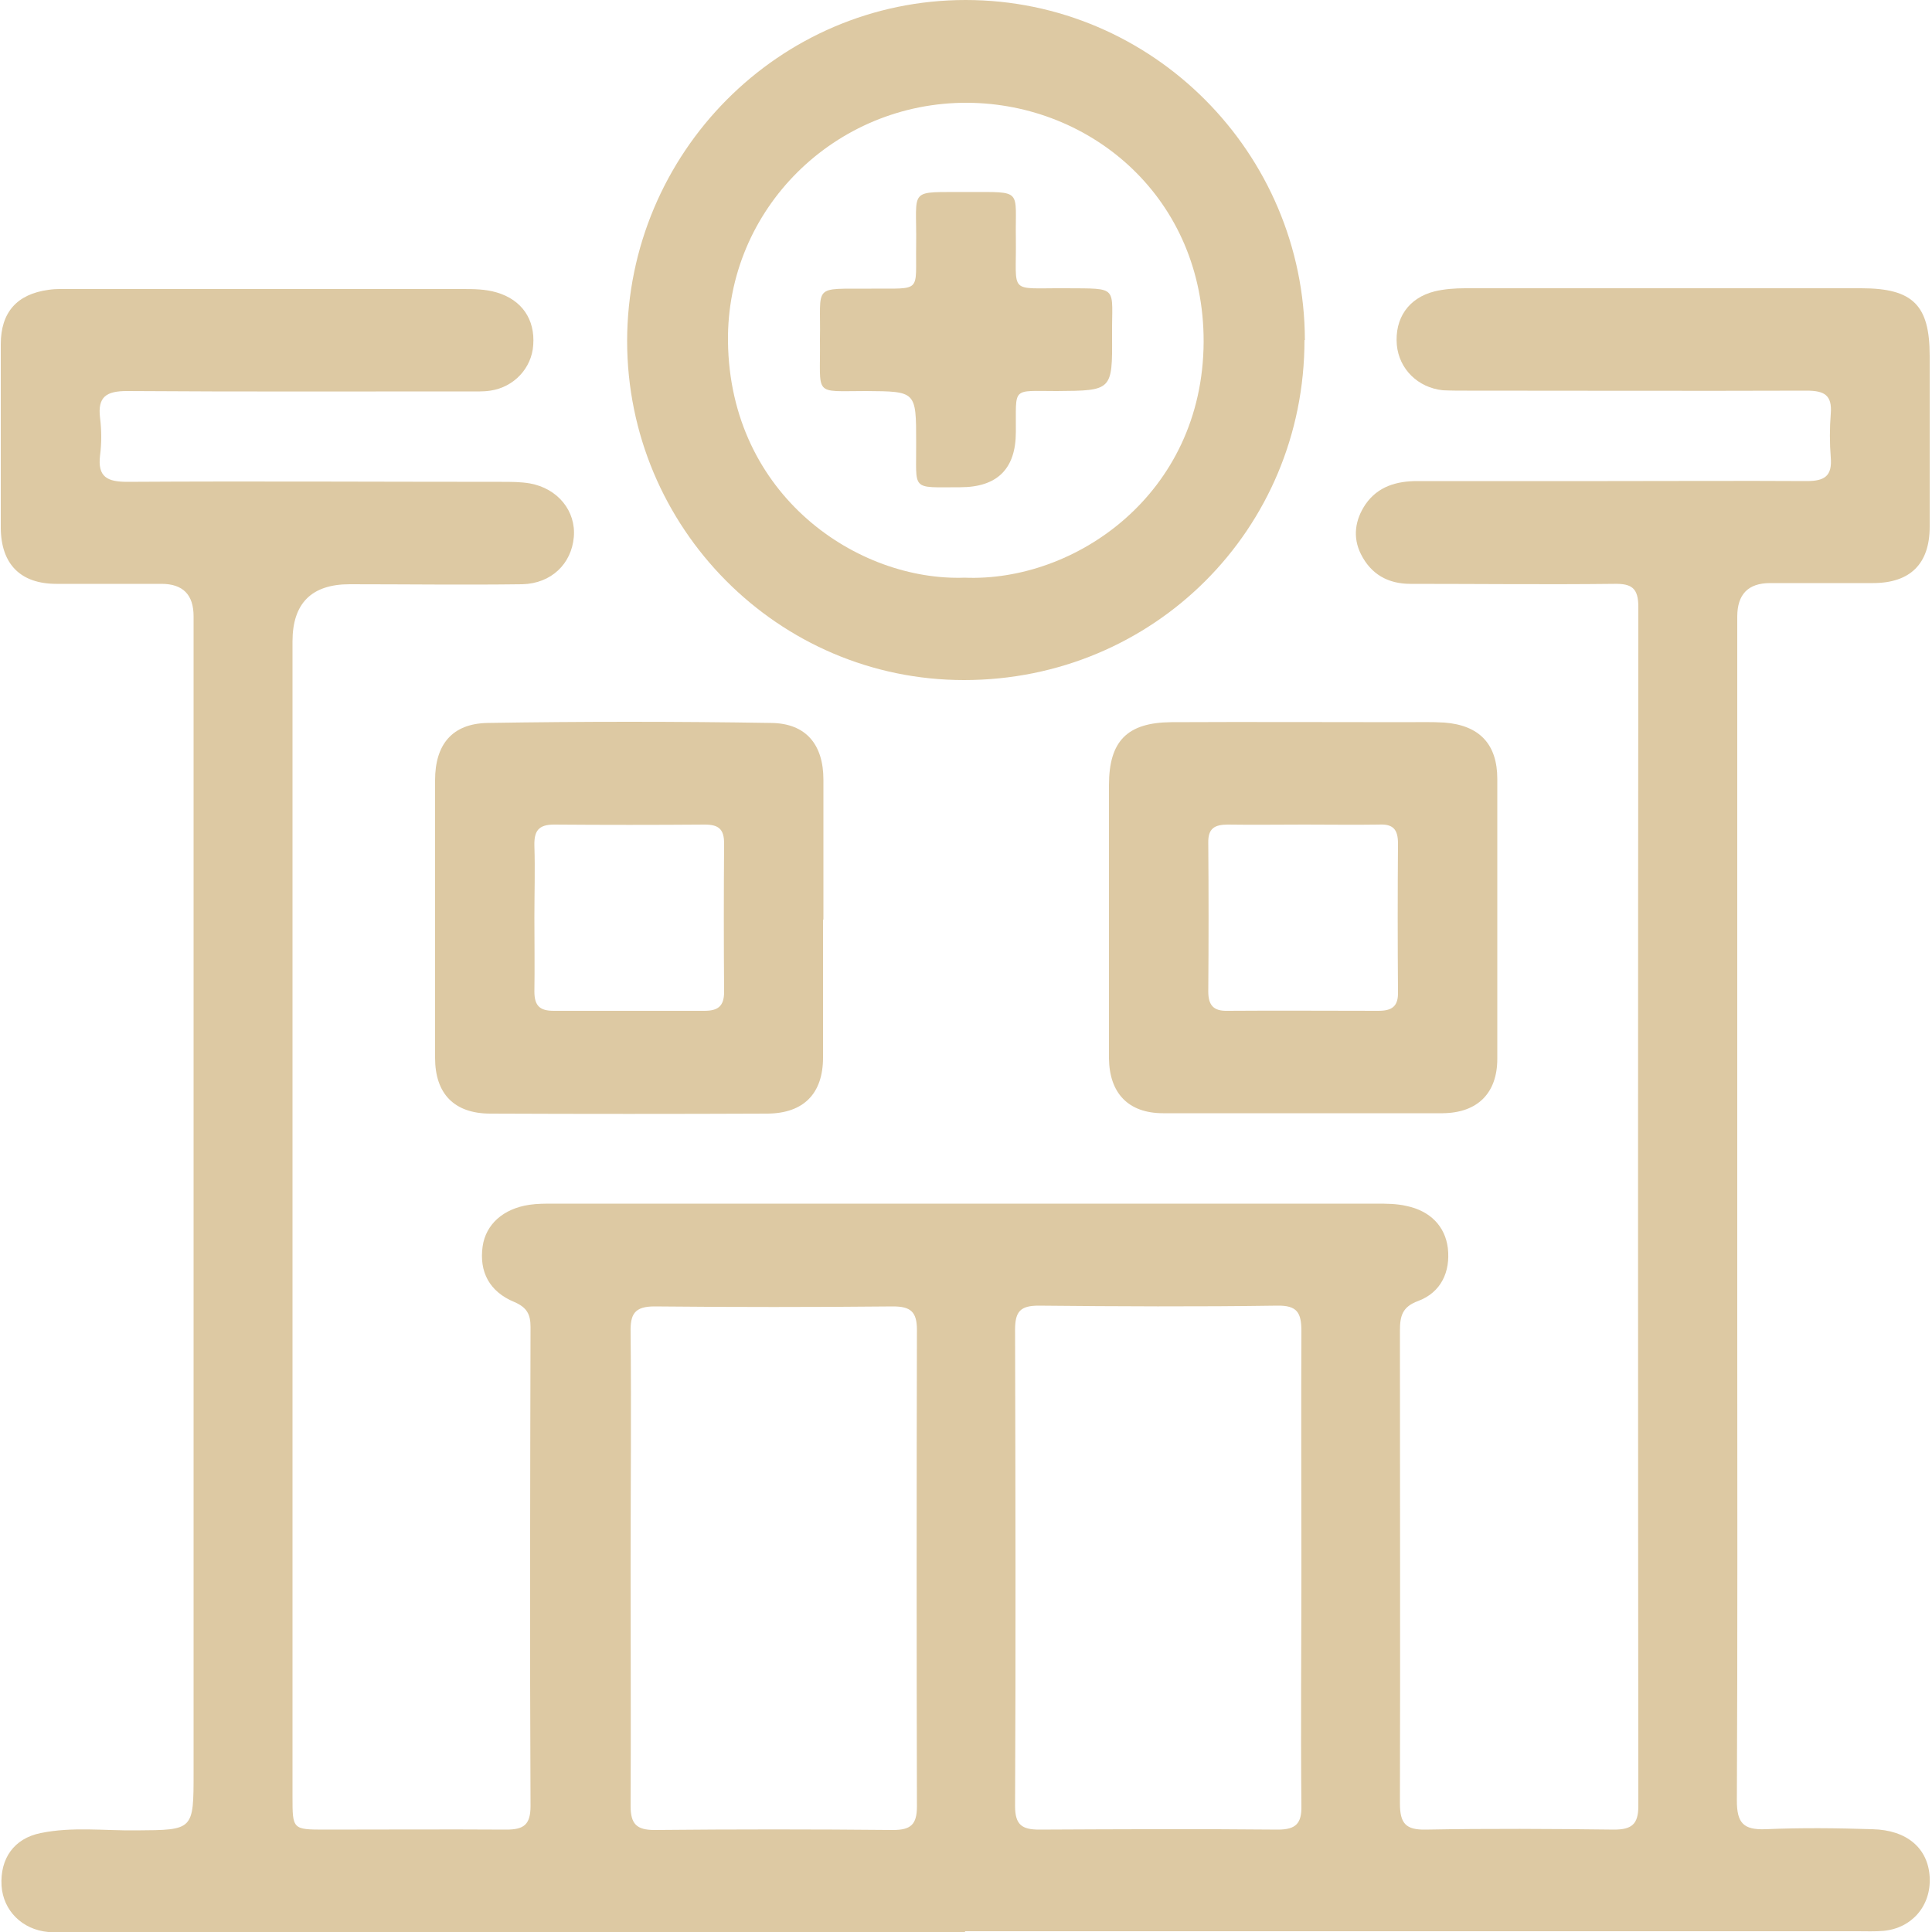
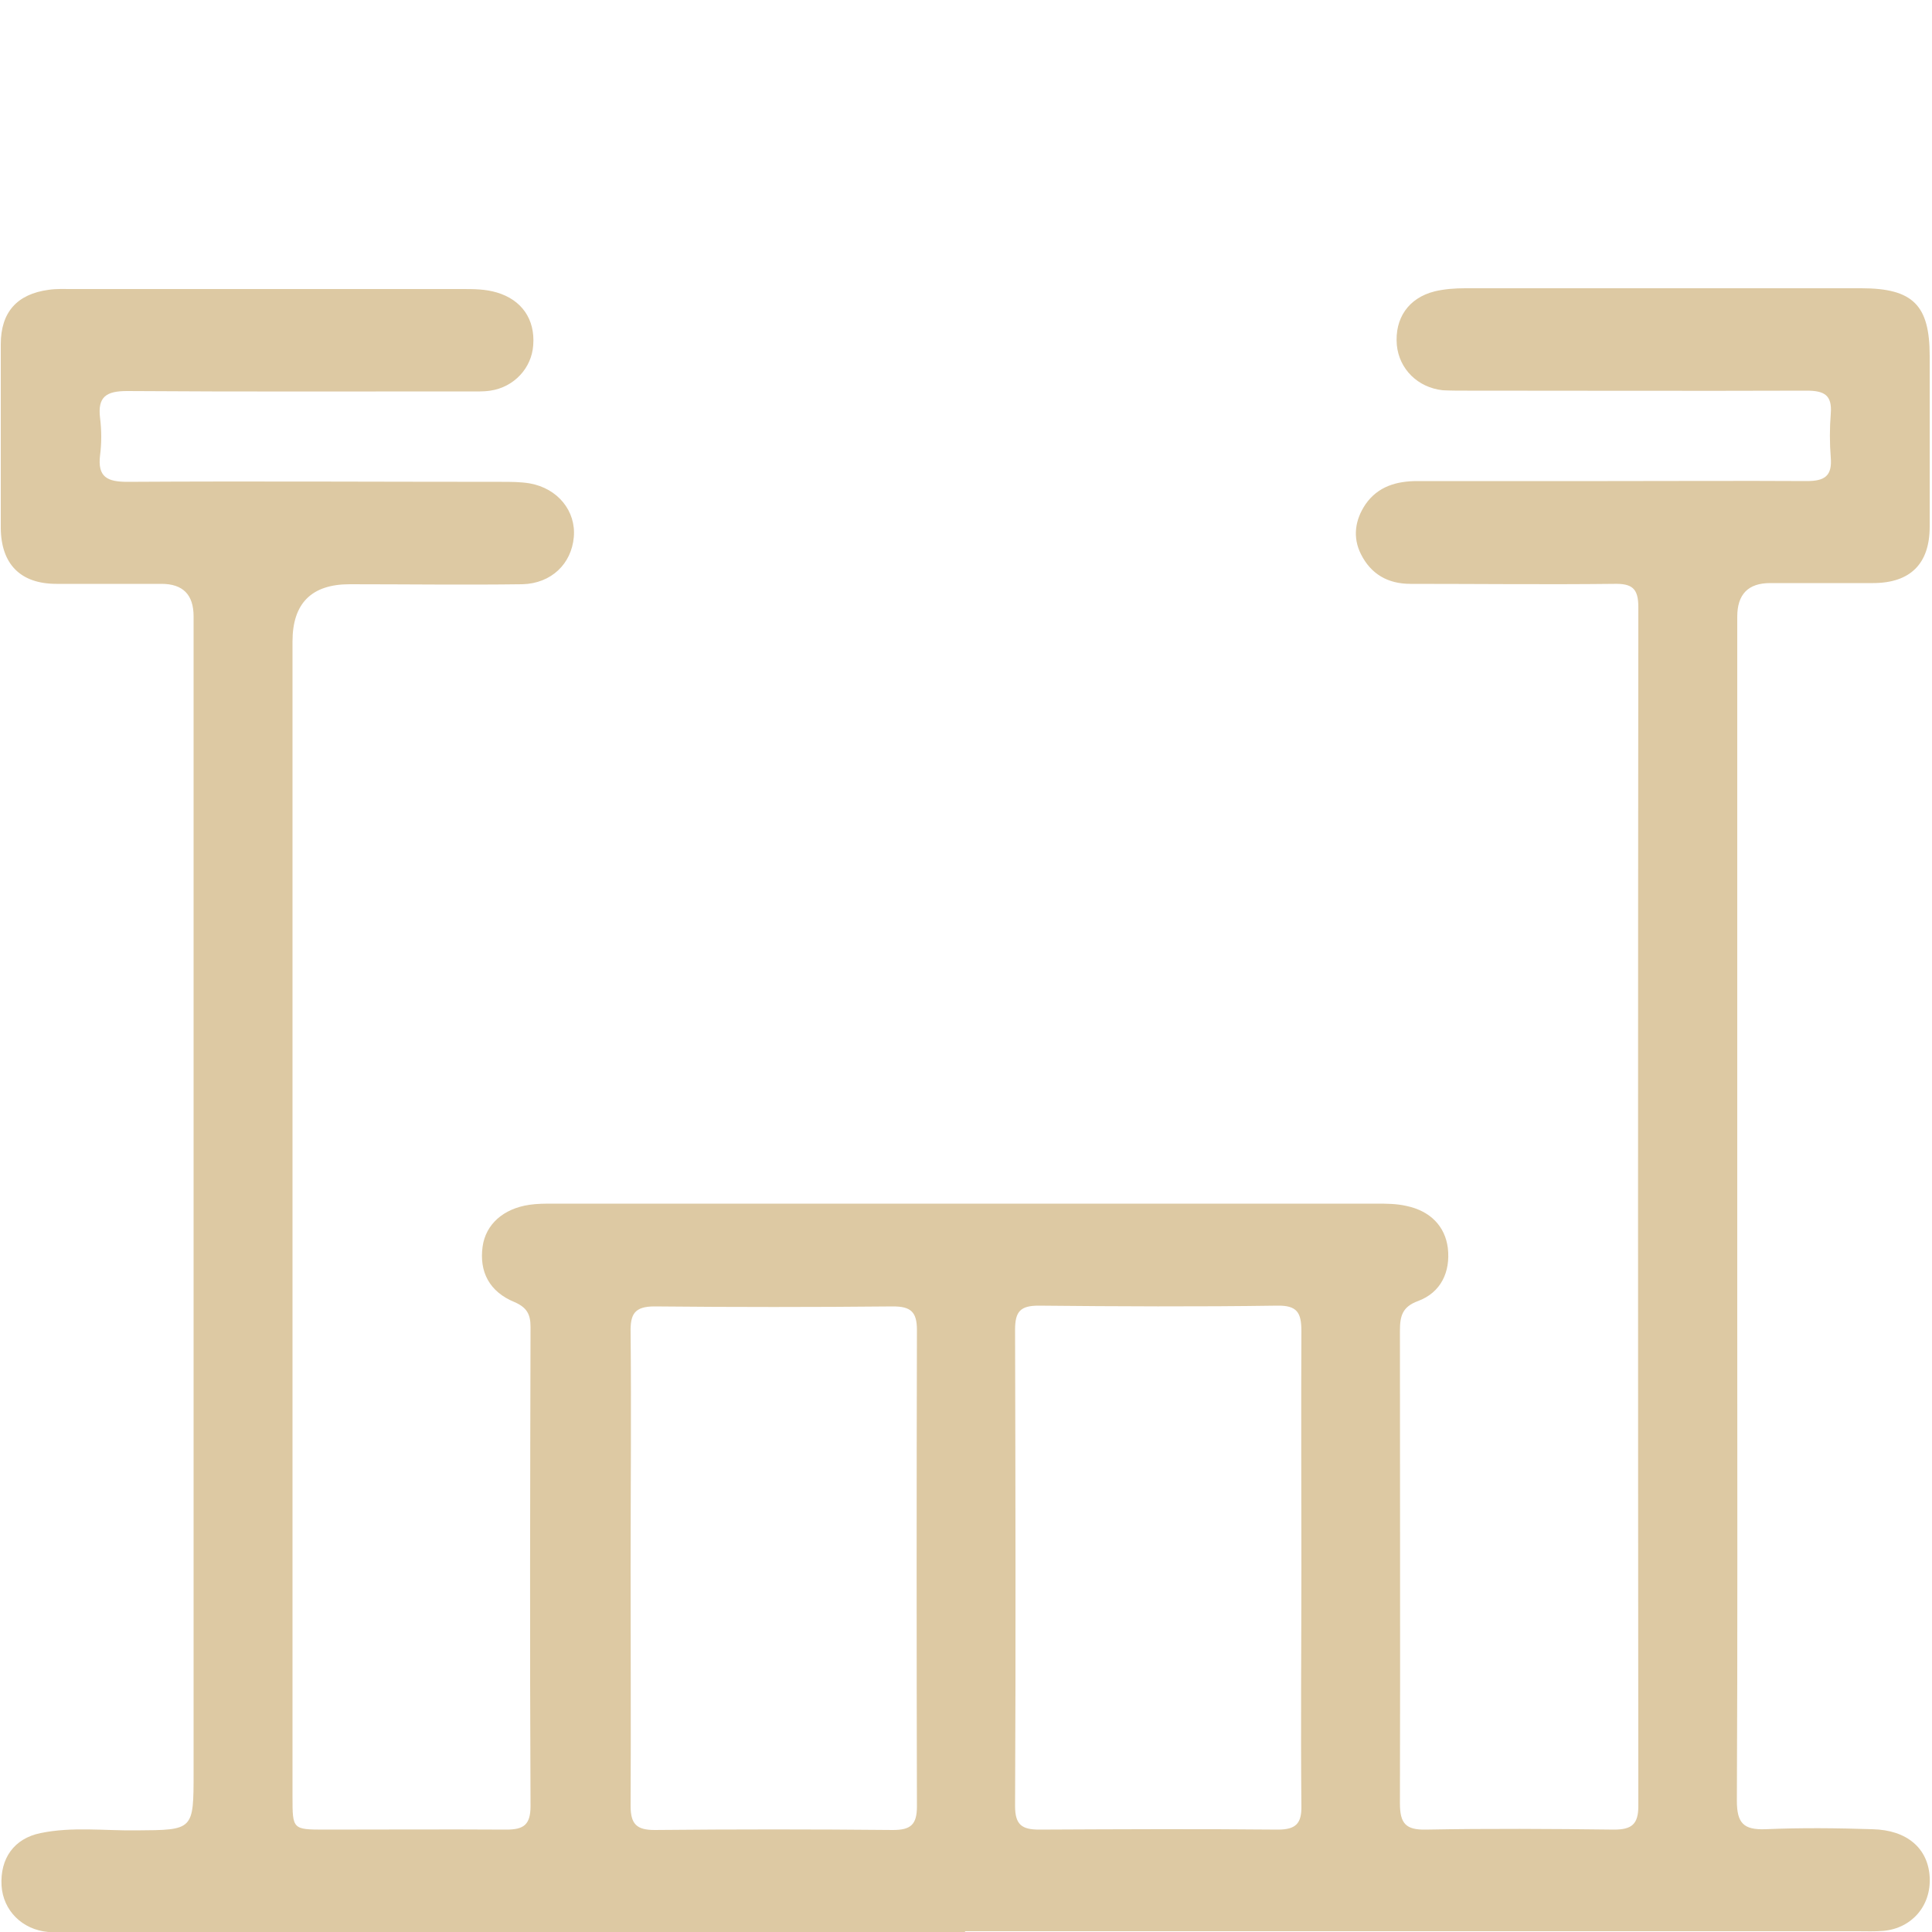
<svg xmlns="http://www.w3.org/2000/svg" id="Capa_1" width="50" height="50" viewBox="0 0 50 50">
  <path d="M24.98,50c-7.68,0-15.36,0-23.05,0-.23,0-.45.01-.68,0-.68-.06-1.17-.56-1.21-1.2-.04-.7.32-1.22,1.01-1.36.82-.17,1.65-.06,2.48-.07,1.48-.01,1.48,0,1.48-1.5V15.95q0-.84-.83-.84c-.91,0-1.81,0-2.72,0-.93,0-1.43-.51-1.44-1.44,0-1.59,0-3.17,0-4.76,0-.83.42-1.3,1.24-1.41.2-.03.41-.02.62-.02,3.36,0,6.72,0,10.08,0,.3,0,.6,0,.9.09.64.19.99.69.94,1.36-.04.6-.5,1.09-1.11,1.18-.2.03-.41.02-.62.02-2.93,0-5.85.01-8.78-.01-.53,0-.77.14-.7.7.04.32.04.65,0,.96-.07.57.19.69.71.69,3.23-.02,6.45,0,9.68,0,.25,0,.49,0,.73.04.73.13,1.2.72,1.14,1.39-.06.69-.58,1.2-1.33,1.22-1.49.02-2.98,0-4.47,0q-1.48,0-1.48,1.48v29.9c0,.84,0,.85.83.85,1.57,0,3.13-.01,4.7,0,.45,0,.63-.12.63-.61-.02-4.13-.01-8.27,0-12.4,0-.32-.09-.5-.41-.64-.66-.27-.92-.79-.83-1.44.08-.57.53-.98,1.21-1.08.2-.03.41-.03.62-.03,7.1,0,14.19,0,21.29,0,.26,0,.53,0,.79.06.62.13,1,.53,1.07,1.09.07.62-.18,1.15-.77,1.37-.41.15-.47.39-.47.77,0,4.08.01,8.16,0,12.23,0,.52.15.69.67.68,1.62-.03,3.25-.02,4.87,0,.46,0,.63-.14.63-.61-.01-10.34-.01-20.69,0-31.03,0-.49-.17-.61-.63-.6-1.75.02-3.51,0-5.27,0-.58,0-1.02-.25-1.28-.77-.22-.44-.15-.89.12-1.29.32-.46.8-.6,1.34-.6h4.93c1.72,0,3.43-.01,5.15,0,.46,0,.66-.13.62-.61-.03-.37-.03-.76,0-1.13.04-.49-.17-.6-.63-.6-2.93.01-5.85,0-8.78,0-.21,0-.42,0-.63-.01-.65-.07-1.13-.55-1.19-1.17-.06-.69.3-1.22.98-1.39.25-.06.52-.08.79-.08,3.41,0,6.83,0,10.25,0,1.34,0,1.77.44,1.77,1.75,0,1.47,0,2.95,0,4.42,0,.96-.5,1.46-1.47,1.46-.89,0-1.78,0-2.66,0q-.85,0-.85.87v18.01c0,4.21.01,8.42-.01,12.63,0,.58.17.76.74.74.92-.04,1.85-.03,2.77,0,.9.02,1.44.5,1.48,1.24.04.74-.46,1.32-1.19,1.39-.23.02-.45.01-.68.01-7.7,0-15.4,0-23.1,0M16.32,40.57c0,2.06.01,4.11,0,6.17,0,.47.16.62.62.62,2.06-.02,4.11-.02,6.17,0,.46,0,.62-.14.62-.61-.01-4.11-.01-8.22,0-12.33,0-.47-.16-.61-.62-.61-2.06.02-4.11.02-6.17,0-.52,0-.63.2-.62.67.02,2.04,0,4.08,0,6.11M33.68,40.56c0-2.04-.01-4.08,0-6.11,0-.48-.11-.67-.63-.66-2.06.03-4.11.02-6.17,0-.47,0-.61.15-.61.62.01,4.11.02,8.22,0,12.33,0,.49.18.61.63.61,2.06-.01,4.11-.02,6.17,0,.47,0,.62-.16.61-.62-.02-2.06,0-4.11,0-6.17" fill="#ddc9a3" />
-   <path d="M33.76,8.8c0,4.9-3.91,8.8-8.81,8.8-4.81,0-8.72-3.94-8.72-8.78C16.24,3.96,20.16,0,24.99,0c4.83,0,8.77,3.95,8.78,8.8M24.96,14.95c2.85.12,6.17-2.15,6.19-6.1.01-3.72-2.9-6.17-6.11-6.19-3.42-.02-6.24,2.74-6.2,6.18.05,4,3.37,6.21,6.13,6.11" fill="#ddc9a3" />
-   <path d="M21.3,23.8c0,1.19,0,2.38,0,3.57,0,.93-.5,1.44-1.43,1.45-2.39.01-4.79.01-7.18,0-.93,0-1.43-.51-1.43-1.44,0-2.4,0-4.79,0-7.19,0-.92.44-1.46,1.35-1.48,2.45-.04,4.9-.04,7.35,0,.9.01,1.35.56,1.35,1.47,0,1.21,0,2.42,0,3.62M13.83,23.74c0,.64.01,1.28,0,1.92,0,.37.14.5.5.5,1.3,0,2.6,0,3.9,0,.35,0,.51-.12.51-.49-.01-1.28-.01-2.56,0-3.84,0-.37-.14-.49-.5-.49-1.3.01-2.6.01-3.9,0-.41,0-.52.17-.51.55.02.62,0,1.24,0,1.86" fill="#ddc9a3" />
-   <path d="M38.75,23.78c0,1.21,0,2.42,0,3.62,0,.89-.51,1.4-1.41,1.41-2.41,0-4.83,0-7.24,0-.9,0-1.39-.52-1.4-1.42,0-2.36,0-4.72,0-7.07,0-1.14.47-1.62,1.61-1.63,2.02-.01,4.04,0,6.05,0,.34,0,.68-.01,1.02.01.91.07,1.37.56,1.37,1.46,0,1.21,0,2.42,0,3.62M33.76,21.34c-.66,0-1.32.01-1.98,0-.35,0-.52.1-.51.48.01,1.28.01,2.56,0,3.84,0,.36.14.51.5.5,1.3-.01,2.6,0,3.9,0,.35,0,.52-.11.51-.49-.01-1.28-.01-2.56,0-3.84,0-.37-.13-.51-.5-.49-.64.01-1.28,0-1.92,0" fill="#ddc9a3" />
-   <path d="M21.22,8.79c.03-1.45-.23-1.31,1.33-1.32,1.33-.01,1.14.12,1.16-1.14.02-1.5-.24-1.35,1.35-1.36,1.43,0,1.21-.08,1.23,1.2.02,1.47-.22,1.28,1.28,1.29,1.41.01,1.2-.07,1.21,1.22.01,1.43,0,1.43-1.43,1.44-1.19,0-1.05-.12-1.06,1.06q0,1.43-1.44,1.43c-1.3,0-1.13.11-1.14-1.16,0-1.33,0-1.32-1.3-1.33-1.39,0-1.17.15-1.19-1.33" fill="#ddc9a3" />
</svg>